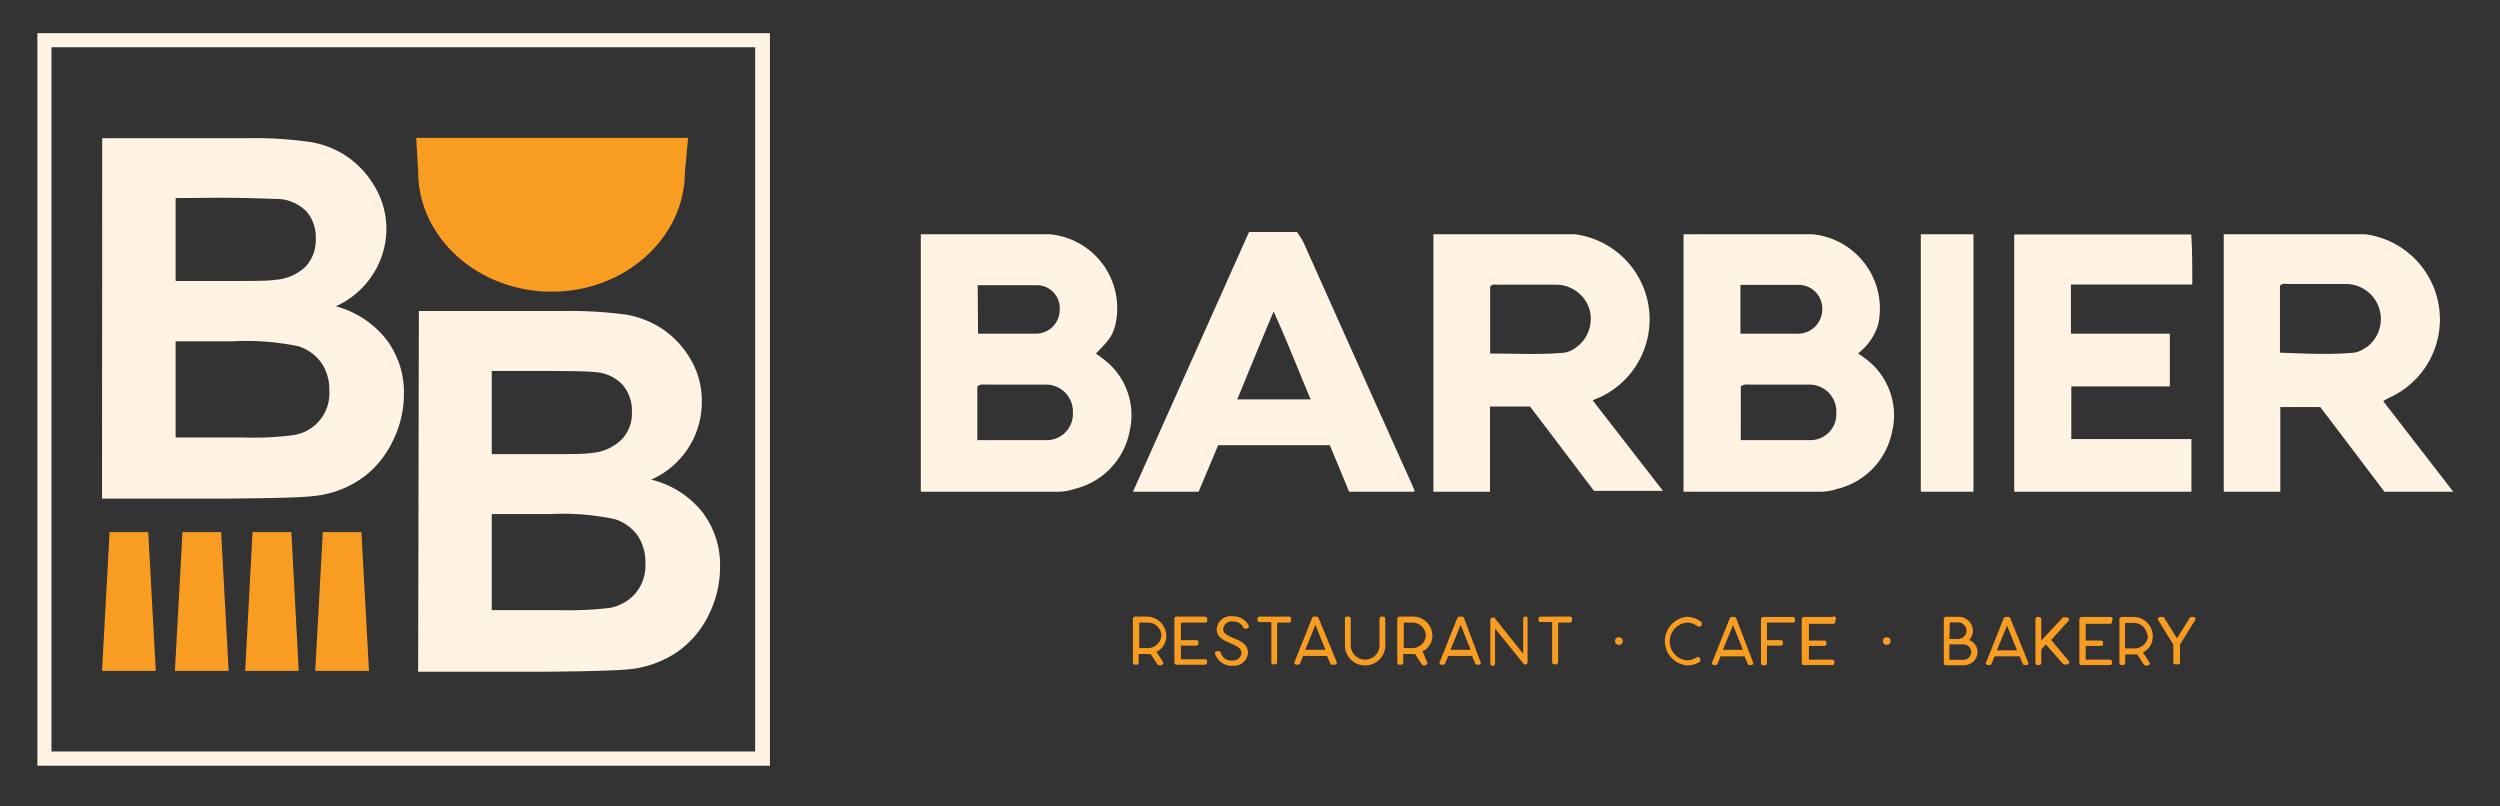
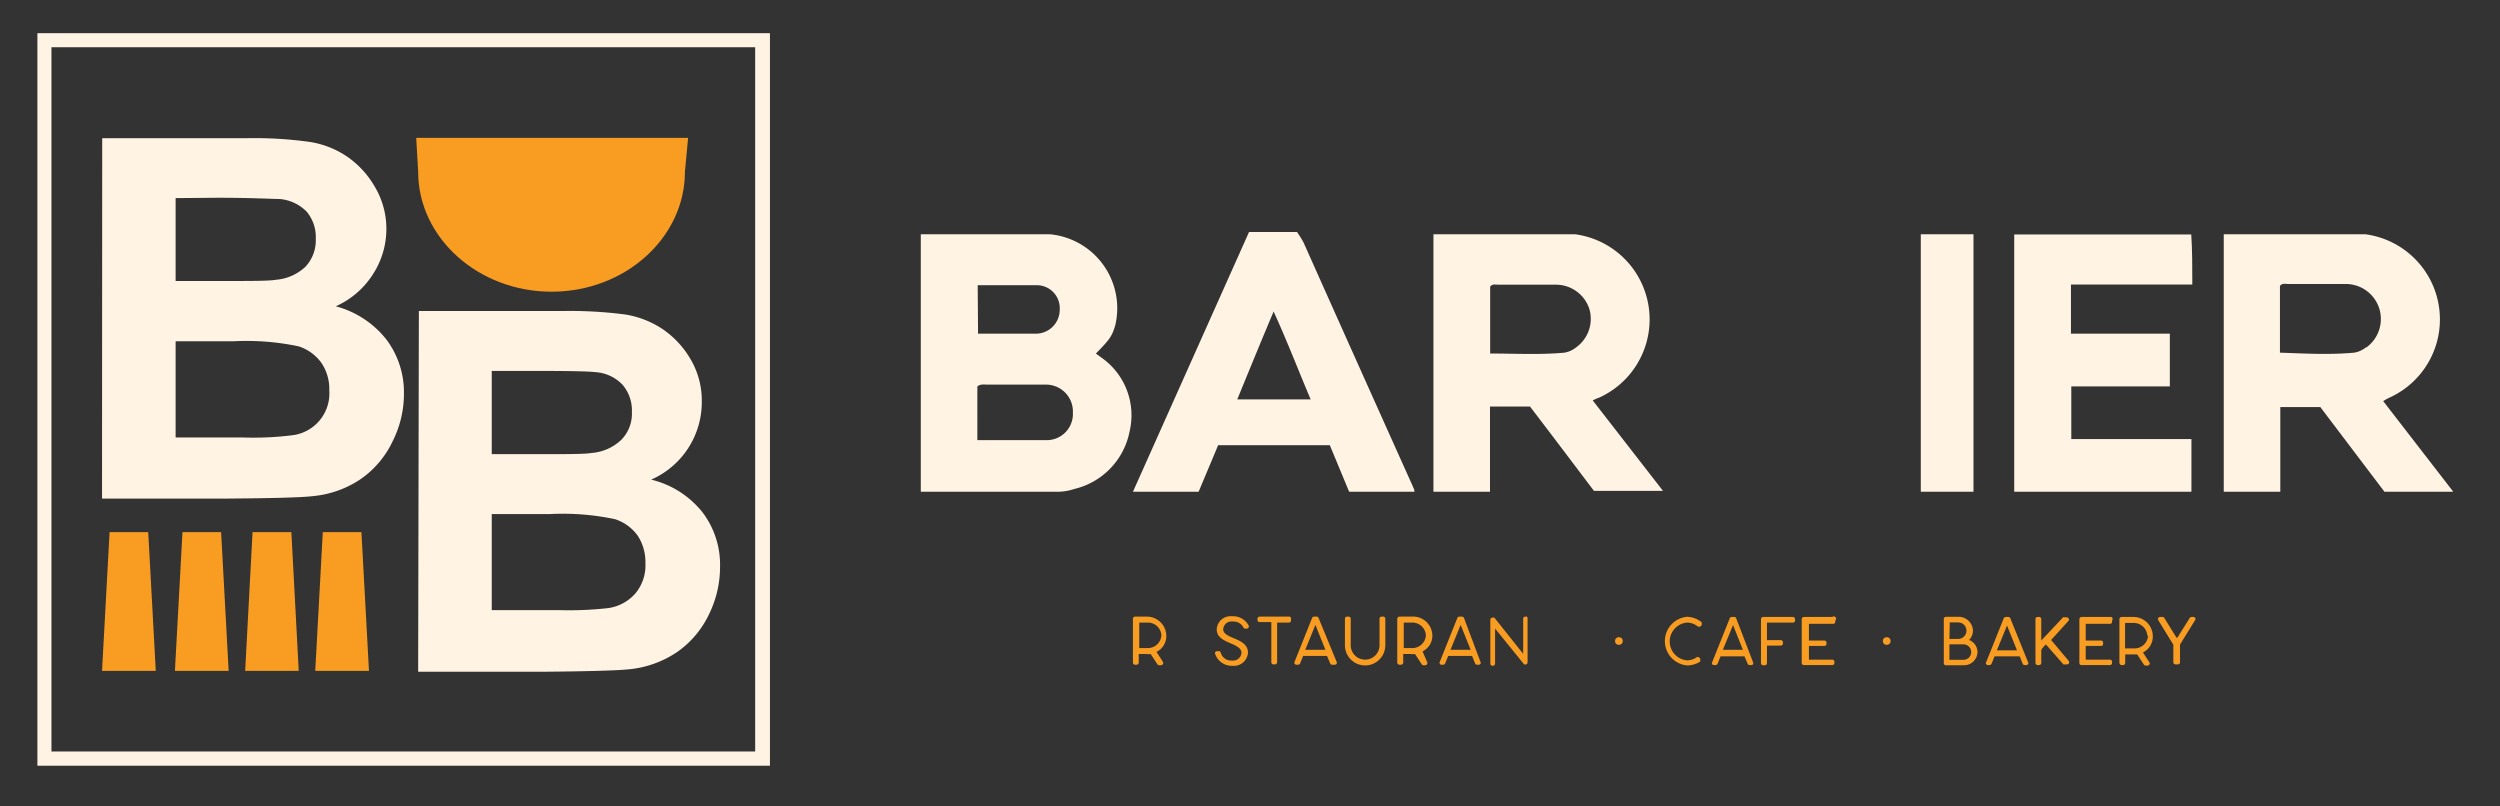
<svg xmlns="http://www.w3.org/2000/svg" id="Layer_1" data-name="Layer 1" viewBox="0 0 142.35 45.91">
  <rect x="0" y="0" width="142.35" height="45.91" fill="#333333" stroke="none" />
  <polygon points="8.87 38.2 5.81 38.2 6.24 30.3 8.44 30.3 8.87 38.2" style="fill:#f99d22" />
  <polygon points="13.02 38.2 9.96 38.2 10.39 30.3 12.59 30.3 13.02 38.2" style="fill:#f99d22" />
  <polygon points="17.01 38.2 13.96 38.2 14.38 30.3 16.59 30.3 17.01 38.2" style="fill:#f99d22" />
  <polygon points="21.01 38.2 17.95 38.2 18.38 30.3 20.58 30.3 21.01 38.2" style="fill:#f99d22" />
  <path d="M39.18,7.85,39,9.78c0,3.76-3.41,6.83-7.59,6.83h0c-4.18,0-7.6-3.07-7.6-6.83L23.7,7.85" style="fill:#f99d22" />
  <path d="M5.82,7.87H14a22.93,22.93,0,0,1,3.63.21,5.22,5.22,0,0,1,2.14.84,5.28,5.28,0,0,1,1.57,1.71A4.68,4.68,0,0,1,22,13a4.75,4.75,0,0,1-.78,2.64,4.84,4.84,0,0,1-2.1,1.8A5.46,5.46,0,0,1,22,19.33a5,5,0,0,1,1,3.09,6,6,0,0,1-.65,2.72,5.46,5.46,0,0,1-1.77,2.11,5.83,5.83,0,0,1-2.77,1c-.69.08-2.36.12-5,.14h-7ZM10,11.28V16h2.71c1.61,0,2.61,0,3-.07a2.77,2.77,0,0,0,1.67-.73,2.19,2.19,0,0,0,.6-1.6,2.25,2.25,0,0,0-.52-1.55,2.44,2.44,0,0,0-1.56-.72c-.41,0-1.59-.07-3.53-.07Zm0,8.15v5.48h3.83a17.82,17.82,0,0,0,2.84-.13,2.4,2.4,0,0,0,2.08-2.55,2.67,2.67,0,0,0-.45-1.57A2.57,2.57,0,0,0,17,19.72a14.43,14.43,0,0,0-3.67-.29Z" style="fill:#fff3e3" />
  <path d="M23.85,17.71H32a24.27,24.27,0,0,1,3.62.2,5.38,5.38,0,0,1,2.14.85,5.28,5.28,0,0,1,1.57,1.71,4.62,4.62,0,0,1,.63,2.4,4.82,4.82,0,0,1-2.88,4.44A5.34,5.34,0,0,1,40,29.17a4.94,4.94,0,0,1,1,3.09A6.14,6.14,0,0,1,40.36,35a5.49,5.49,0,0,1-1.78,2.11,5.9,5.9,0,0,1-2.77,1c-.69.07-2.35.12-5,.14h-7ZM28,21.12v4.74H30.7c1.61,0,2.61,0,3-.07a2.75,2.75,0,0,0,1.67-.74,2.13,2.13,0,0,0,.61-1.6,2.25,2.25,0,0,0-.53-1.54,2.34,2.34,0,0,0-1.55-.72c-.41-.05-1.59-.07-3.54-.07Zm0,8.15v5.47h3.83a19.66,19.66,0,0,0,2.84-.12,2.53,2.53,0,0,0,1.5-.82,2.49,2.49,0,0,0,.58-1.74,2.73,2.73,0,0,0-.44-1.56,2.55,2.55,0,0,0-1.3-.94,14.33,14.33,0,0,0-3.67-.29Z" style="fill:#fff3e3" />
  <path d="M43.84,43.6H2.13V1.89H43.84ZM2.93,42.79H43V2.69H2.93Z" style="fill:#fff3e3" />
  <path d="M65.32,35.11h-.69a.12.12,0,0,0-.12.12v2.5a.12.12,0,0,0,.12.12h.08a.13.13,0,0,0,.13-.12v-.49a0,0,0,0,1,0,0h.45a.9.9,0,0,0,.23,0l0,0,.38.58a.13.13,0,0,0,.11.06h.09a.15.15,0,0,0,.12-.07.13.13,0,0,0,0-.12l-.37-.57h0s0,0,0,0h0a1,1,0,0,0,.56-.89v0A1.11,1.11,0,0,0,65.32,35.11Zm.81,1.07a.77.77,0,0,1-.81.72h-.45s0,0,0,0V35.45a0,0,0,0,1,0,0h.45a.77.77,0,0,1,.81.73Z" style="fill:#f99d22" />
-   <path d="M68.62,35.11H67a.12.12,0,0,0-.13.12v2.5a.12.12,0,0,0,.13.12h1.61a.12.12,0,0,0,.12-.12v-.08a.11.11,0,0,0-.12-.11H67.24l0,0v-.78a0,0,0,0,1,0,0h.87a.12.12,0,0,0,.13-.11v-.08a.12.12,0,0,0-.13-.12h-.87l0,0v-1l0,0h1.38a.11.11,0,0,0,.12-.11v-.08A.12.12,0,0,0,68.62,35.11Z" style="fill:#f99d22" />
  <path d="M70.15,35.09a.79.79,0,0,0-.87.75c0,.46.44.64.79.79s.62.29.62.54a.48.48,0,0,1-.54.44.61.61,0,0,1-.64-.45.12.12,0,0,0-.15-.08h-.08a.15.15,0,0,0-.09.06.14.14,0,0,0,0,.09,1,1,0,0,0,1,.68.8.8,0,0,0,.87-.75c0-.48-.45-.67-.81-.82s-.6-.27-.6-.51a.47.47,0,0,1,.54-.44.63.63,0,0,1,.61.34.13.13,0,0,0,.16.06l.07,0a.12.12,0,0,0,.07-.07.17.17,0,0,0,0-.1A1,1,0,0,0,70.15,35.09Z" style="fill:#f99d22" />
  <path d="M73.44,35.11H71.73a.13.13,0,0,0-.13.12v.07a.12.12,0,0,0,.13.12h.66a0,0,0,0,1,0,0v2.29a.12.12,0,0,0,.12.12h.08a.13.13,0,0,0,.13-.12V35.45a0,0,0,0,1,0,0h.66a.12.12,0,0,0,.13-.12v-.07A.13.13,0,0,0,73.44,35.11Z" style="fill:#f99d22" />
  <path d="M75.08,35.19a.11.11,0,0,0-.11-.08h-.14a.12.12,0,0,0-.12.08l-1,2.5a.12.12,0,0,0,0,.1.14.14,0,0,0,.11.06h.09a.13.13,0,0,0,.12-.08l.17-.42s0,0,0,0h1.36a0,0,0,0,1,0,0l.18.42a.11.11,0,0,0,.11.08H76a.14.14,0,0,0,.11-.06.12.12,0,0,0,0-.1ZM75.46,37H74.32l.58-1.42.56,1.4Z" style="fill:#f99d22" />
  <path d="M78.75,35.11h-.08a.12.12,0,0,0-.12.12v1.51a.82.82,0,0,1-1.64,0V35.23a.12.12,0,0,0-.13-.12H76.7a.12.12,0,0,0-.12.12v1.51a1.15,1.15,0,0,0,2.3,0V35.22A.12.12,0,0,0,78.75,35.11Z" style="fill:#f99d22" />
  <path d="M80.38,35.11h-.69a.13.13,0,0,0-.13.12v2.5a.13.13,0,0,0,.13.12h.08a.13.13,0,0,0,.13-.12v-.49a0,0,0,0,1,0,0h.45a.82.82,0,0,0,.22,0,.05.05,0,0,1,0,0l.38.58a.11.11,0,0,0,.11.06h.09a.12.12,0,0,0,.11-.07.13.13,0,0,0,0-.12L81,37.09h0a0,0,0,0,1,0,0h0a1,1,0,0,0,.56-.89v0A1.1,1.1,0,0,0,80.38,35.11Zm.81,1.07a.77.77,0,0,1-.81.72h-.45s0,0,0,0V35.45a0,0,0,0,1,0,0h.45a.77.77,0,0,1,.81.73Z" style="fill:#f99d22" />
  <path d="M83.36,35.19a.13.13,0,0,0-.12-.08H83.1a.13.13,0,0,0-.12.08l-1,2.5a.09.09,0,0,0,0,.1.11.11,0,0,0,.1.06h.09a.13.13,0,0,0,.12-.08l.17-.42,0,0h1.36l0,0,.17.42a.12.12,0,0,0,.12.08h.09a.11.11,0,0,0,.1-.06.09.09,0,0,0,0-.1ZM83.73,37s0,0,0,0H82.59l.58-1.42.56,1.4S83.74,37,83.73,37Z" style="fill:#f99d22" />
  <path d="M86.94,35.11h-.08a.12.12,0,0,0-.13.12v2l-1.64-2.06a.12.12,0,0,0-.1,0h0a.12.12,0,0,0-.13.12v2.5a.13.13,0,0,0,.13.12H85a.13.13,0,0,0,.13-.12v-2l1.62,2a.12.12,0,0,0,.1.05h0a.13.13,0,0,0,.13-.12v-2.5A.12.12,0,0,0,86.94,35.11Z" style="fill:#f99d22" />
-   <path d="M89.44,35.11H87.73a.12.12,0,0,0-.13.12v.07a.12.12,0,0,0,.13.12h.65a0,0,0,0,1,0,0v2.29a.13.13,0,0,0,.13.12h.08a.13.13,0,0,0,.13-.12V35.45a0,0,0,0,1,0,0h.66a.12.12,0,0,0,.13-.12v-.07A.13.13,0,0,0,89.44,35.11Z" style="fill:#f99d22" />
  <path d="M96.07,35.12a1.39,1.39,0,0,0,0,2.77,1.39,1.39,0,0,0,.74-.22.22.22,0,0,0,0-.08.12.12,0,0,0,0-.09l-.06-.06a.11.11,0,0,0-.16,0,1,1,0,0,1-.54.16,1.08,1.08,0,0,1,0-2.15,1,1,0,0,1,.61.21.15.15,0,0,0,.17,0l.06-.05a.16.16,0,0,0,0-.09.1.1,0,0,0,0-.09A1.38,1.38,0,0,0,96.07,35.12Z" style="fill:#f99d22" />
  <path d="M98.86,35.21a.11.11,0,0,0-.11-.08h-.14a.12.12,0,0,0-.12.08l-1,2.5a.1.1,0,0,0,0,.1.11.11,0,0,0,.1.06h.09a.13.13,0,0,0,.12-.08l.17-.42s0,0,0,0h1.36a0,0,0,0,1,0,0l.18.42a.12.12,0,0,0,.11.08h.09a.11.11,0,0,0,.11-.06.12.12,0,0,0,0-.1ZM99.24,37H98.1l.58-1.41L99.24,37Z" style="fill:#f99d22" />
  <path d="M102.11,35.13H100.4a.13.13,0,0,0-.13.12v2.51a.12.12,0,0,0,.13.12h.08a.12.12,0,0,0,.13-.12v-1l0,0h.78a.12.12,0,0,0,.13-.11v-.08a.12.12,0,0,0-.13-.12h-.78l0,0v-1l0,0h1.48a.12.12,0,0,0,.12-.11v-.08A.13.13,0,0,0,102.11,35.13Z" style="fill:#f99d22" />
  <path d="M104.33,35.13h-1.61a.13.13,0,0,0-.13.12v2.5a.12.12,0,0,0,.13.12h1.61a.12.12,0,0,0,.12-.12v-.07a.12.12,0,0,0-.12-.12H103a0,0,0,0,1,0,0v-.78a0,0,0,0,1,0,0h.87a.12.12,0,0,0,.13-.11v-.08a.13.13,0,0,0-.13-.12H103a0,0,0,0,1,0,0v-.95a0,0,0,0,1,0,0h1.38a.11.11,0,0,0,.12-.11v-.08A.12.12,0,0,0,104.33,35.13Z" style="fill:#f99d22" />
  <path d="M112.12,36.44a.77.77,0,0,0,.22-.53.82.82,0,0,0-.84-.79h-.69a.13.13,0,0,0-.13.12v2.52a.12.12,0,0,0,.13.12h1a.77.77,0,0,0,.79-.75A.75.75,0,0,0,112.12,36.44Zm-1.1-1h.48a.47.47,0,1,1,0,.94H111Zm.8,2.13H111v-.88h.8a.44.44,0,1,1,0,.88Z" style="fill:#f99d22" />
  <path d="M114.47,35.21a.13.13,0,0,0-.12-.08h-.14a.13.13,0,0,0-.12.08l-1,2.5a.08.08,0,0,0,0,.1.11.11,0,0,0,.1.06h.09a.13.13,0,0,0,.12-.08l.17-.42s0,0,0,0H115l0,0,.17.42a.12.12,0,0,0,.12.08h.08a.11.11,0,0,0,.11-.06.09.09,0,0,0,0-.1Zm.37,1.82H113.7l.58-1.41.56,1.39S114.85,37,114.84,37Z" style="fill:#f99d22" />
  <path d="M116.79,36.44v0l1-1.1a.11.11,0,0,0,0-.12.14.14,0,0,0-.12-.07h-.11a.1.1,0,0,0-.09,0l-1.24,1.32V35.25a.12.12,0,0,0-.12-.12h-.09a.12.12,0,0,0-.12.12v2.5a.12.12,0,0,0,.12.12h.09a.12.12,0,0,0,.12-.12v-.68a.25.25,0,0,1,.08-.18l.18-.2h0l1,1.14a.18.18,0,0,0,.1,0h.11a.12.12,0,0,0,.09-.2Z" style="fill:#f99d22" />
  <path d="M120.14,35.13h-1.61a.13.13,0,0,0-.13.12v2.5a.12.12,0,0,0,.13.12h1.61a.12.12,0,0,0,.12-.12v-.07a.12.12,0,0,0-.12-.12h-1.38a0,0,0,0,1,0,0v-.78l0,0h.87a.11.11,0,0,0,.12-.11v-.08a.12.12,0,0,0-.12-.12h-.87a0,0,0,0,1,0,0v-.95a0,0,0,0,1,0,0h1.38a.11.11,0,0,0,.12-.11v-.08A.12.12,0,0,0,120.14,35.13Z" style="fill:#f99d22" />
  <path d="M121.5,35.13h-.69a.13.13,0,0,0-.13.12v2.5a.13.13,0,0,0,.13.12h.08a.12.12,0,0,0,.12-.12v-.49a0,0,0,0,1,0,0h.46a.82.82,0,0,0,.22,0l0,0,.38.58a.14.14,0,0,0,.11.06h.09a.14.14,0,0,0,.12-.07.09.09,0,0,0,0-.11l-.37-.57h0v0h0a1,1,0,0,0,.56-.89v0A1.1,1.1,0,0,0,121.5,35.13Zm.81,1.07a.77.77,0,0,1-.81.72H121l0,0V35.47a0,0,0,0,1,0,0h.46a.78.78,0,0,1,.81.73Z" style="fill:#f99d22" />
  <path d="M125,35.19a.13.13,0,0,0-.11-.06h-.1a.13.13,0,0,0-.11.06l-.7,1.12h-.05l-.69-1.12a.13.13,0,0,0-.11-.06H123a.13.13,0,0,0-.11.06.11.11,0,0,0,0,.12l.86,1.4v1a.12.12,0,0,0,.13.12H124a.12.12,0,0,0,.13-.12V36.7l.86-1.39A.11.11,0,0,0,125,35.19Z" style="fill:#f99d22" />
  <circle cx="92.18" cy="36.5" r="0.22" style="fill:#f99d22" />
  <circle cx="107.43" cy="36.5" r="0.22" style="fill:#f99d22" />
  <path d="M74.22,13.8a5.87,5.87,0,0,0-.37-.59H71.12L64.51,28h3.74c.37-.89.75-1.78,1.11-2.65h6.36L76.82,28h3.72c0-.14-.07-.23-.1-.32Q77.32,20.74,74.22,13.8Zm-3.77,8.94c.69-1.68,1.35-3.3,2.07-5,.78,1.7,1.41,3.36,2.11,5Z" style="fill:#fff3e3" />
  <path d="M62.74,20.38l-.34-.25c.8-.81.93-1,1.11-1.64a4.23,4.23,0,0,0-3.72-5.15H52.43V28l7.84,0a3.11,3.11,0,0,0,.91-.16,4.19,4.19,0,0,0,3.14-3.28A4,4,0,0,0,62.74,20.38Zm-7.07-4.14c1.15,0,2.29,0,3.43,0a1.31,1.31,0,0,1,1.24,1.4A1.36,1.36,0,0,1,59,19c-1.1,0-2.19,0-3.31,0Zm3.86,8.82c-1.27,0-2.54,0-3.88,0V22c.21-.16.43-.09.64-.1h3.23a1.53,1.53,0,0,1,1.57,1.59A1.49,1.49,0,0,1,59.53,25.06Z" style="fill:#fff3e3" />
-   <path d="M106.16,20.38l-.36-.26a3.29,3.29,0,0,0,1.14-1.63,4.25,4.25,0,0,0-3.73-5.15H95.86V28l7.83,0a3.11,3.11,0,0,0,.91-.16,4.19,4.19,0,0,0,3.14-3.28A4,4,0,0,0,106.16,20.38ZM99.1,16.22c1.11,0,2.21,0,3.3,0a1.35,1.35,0,0,1,1.36,1.37A1.39,1.39,0,0,1,102.3,19c-1,0-2.1,0-3.2,0ZM103,25.06c-1.27,0-2.54,0-3.88,0V22c.21-.16.43-.09.64-.1h3.23a1.53,1.53,0,0,1,1.57,1.59A1.48,1.48,0,0,1,103,25.06Z" style="fill:#fff3e3" />
-   <path d="M91.08,22.63a4.89,4.89,0,0,0-1.39-9.29H81.62V28h3.22V23.15c.81,0,1.55,0,2.28,0,1.24,1.62,2.45,3.23,3.64,4.8h3.93l-4-5.15A2.93,2.93,0,0,1,91.08,22.63Zm-1.35-2.84a1.42,1.42,0,0,1-.65.29c-1.4.13-2.8.05-4.23.05V16.32c.13-.17.31-.11.46-.11,1.1,0,2.2,0,3.3,0A2,2,0,0,1,90.5,17.6,2,2,0,0,1,89.73,19.79Z" style="fill:#fff3e3" />
+   <path d="M91.08,22.63a4.89,4.89,0,0,0-1.39-9.29H81.62V28h3.22V23.15c.81,0,1.55,0,2.28,0,1.24,1.62,2.45,3.23,3.64,4.8h3.93l-4-5.15A2.93,2.93,0,0,1,91.08,22.63m-1.35-2.84a1.42,1.42,0,0,1-.65.29c-1.4.13-2.8.05-4.23.05V16.32c.13-.17.31-.11.46-.11,1.1,0,2.2,0,3.3,0A2,2,0,0,1,90.5,17.6,2,2,0,0,1,89.73,19.79Z" style="fill:#fff3e3" />
  <path d="M135.7,22.84a2.93,2.93,0,0,1,.38-.21,4.89,4.89,0,0,0-1.39-9.29h-8.07V28h3.22V23.18h2.28L135.77,28h3.92Zm-1-3.05a1.42,1.42,0,0,1-.65.29c-1.4.13-2.8.05-4.23,0v-3.8c.13-.17.31-.11.47-.11,1.09,0,2.19,0,3.29,0a2,2,0,0,1,1.89,1.38A2,2,0,0,1,134.73,19.79Z" style="fill:#fff3e3" />
  <path d="M124.83,16.2c0-1,0-1.93-.06-2.85H114.69V28h10.09V25h-6.84v-3h5.61v-3h-5.63V16.2Z" style="fill:#fff3e3" />
  <path d="M109.37,28h3q0-7.34,0-14.66h-3Z" style="fill:#fff3e3" />
</svg>